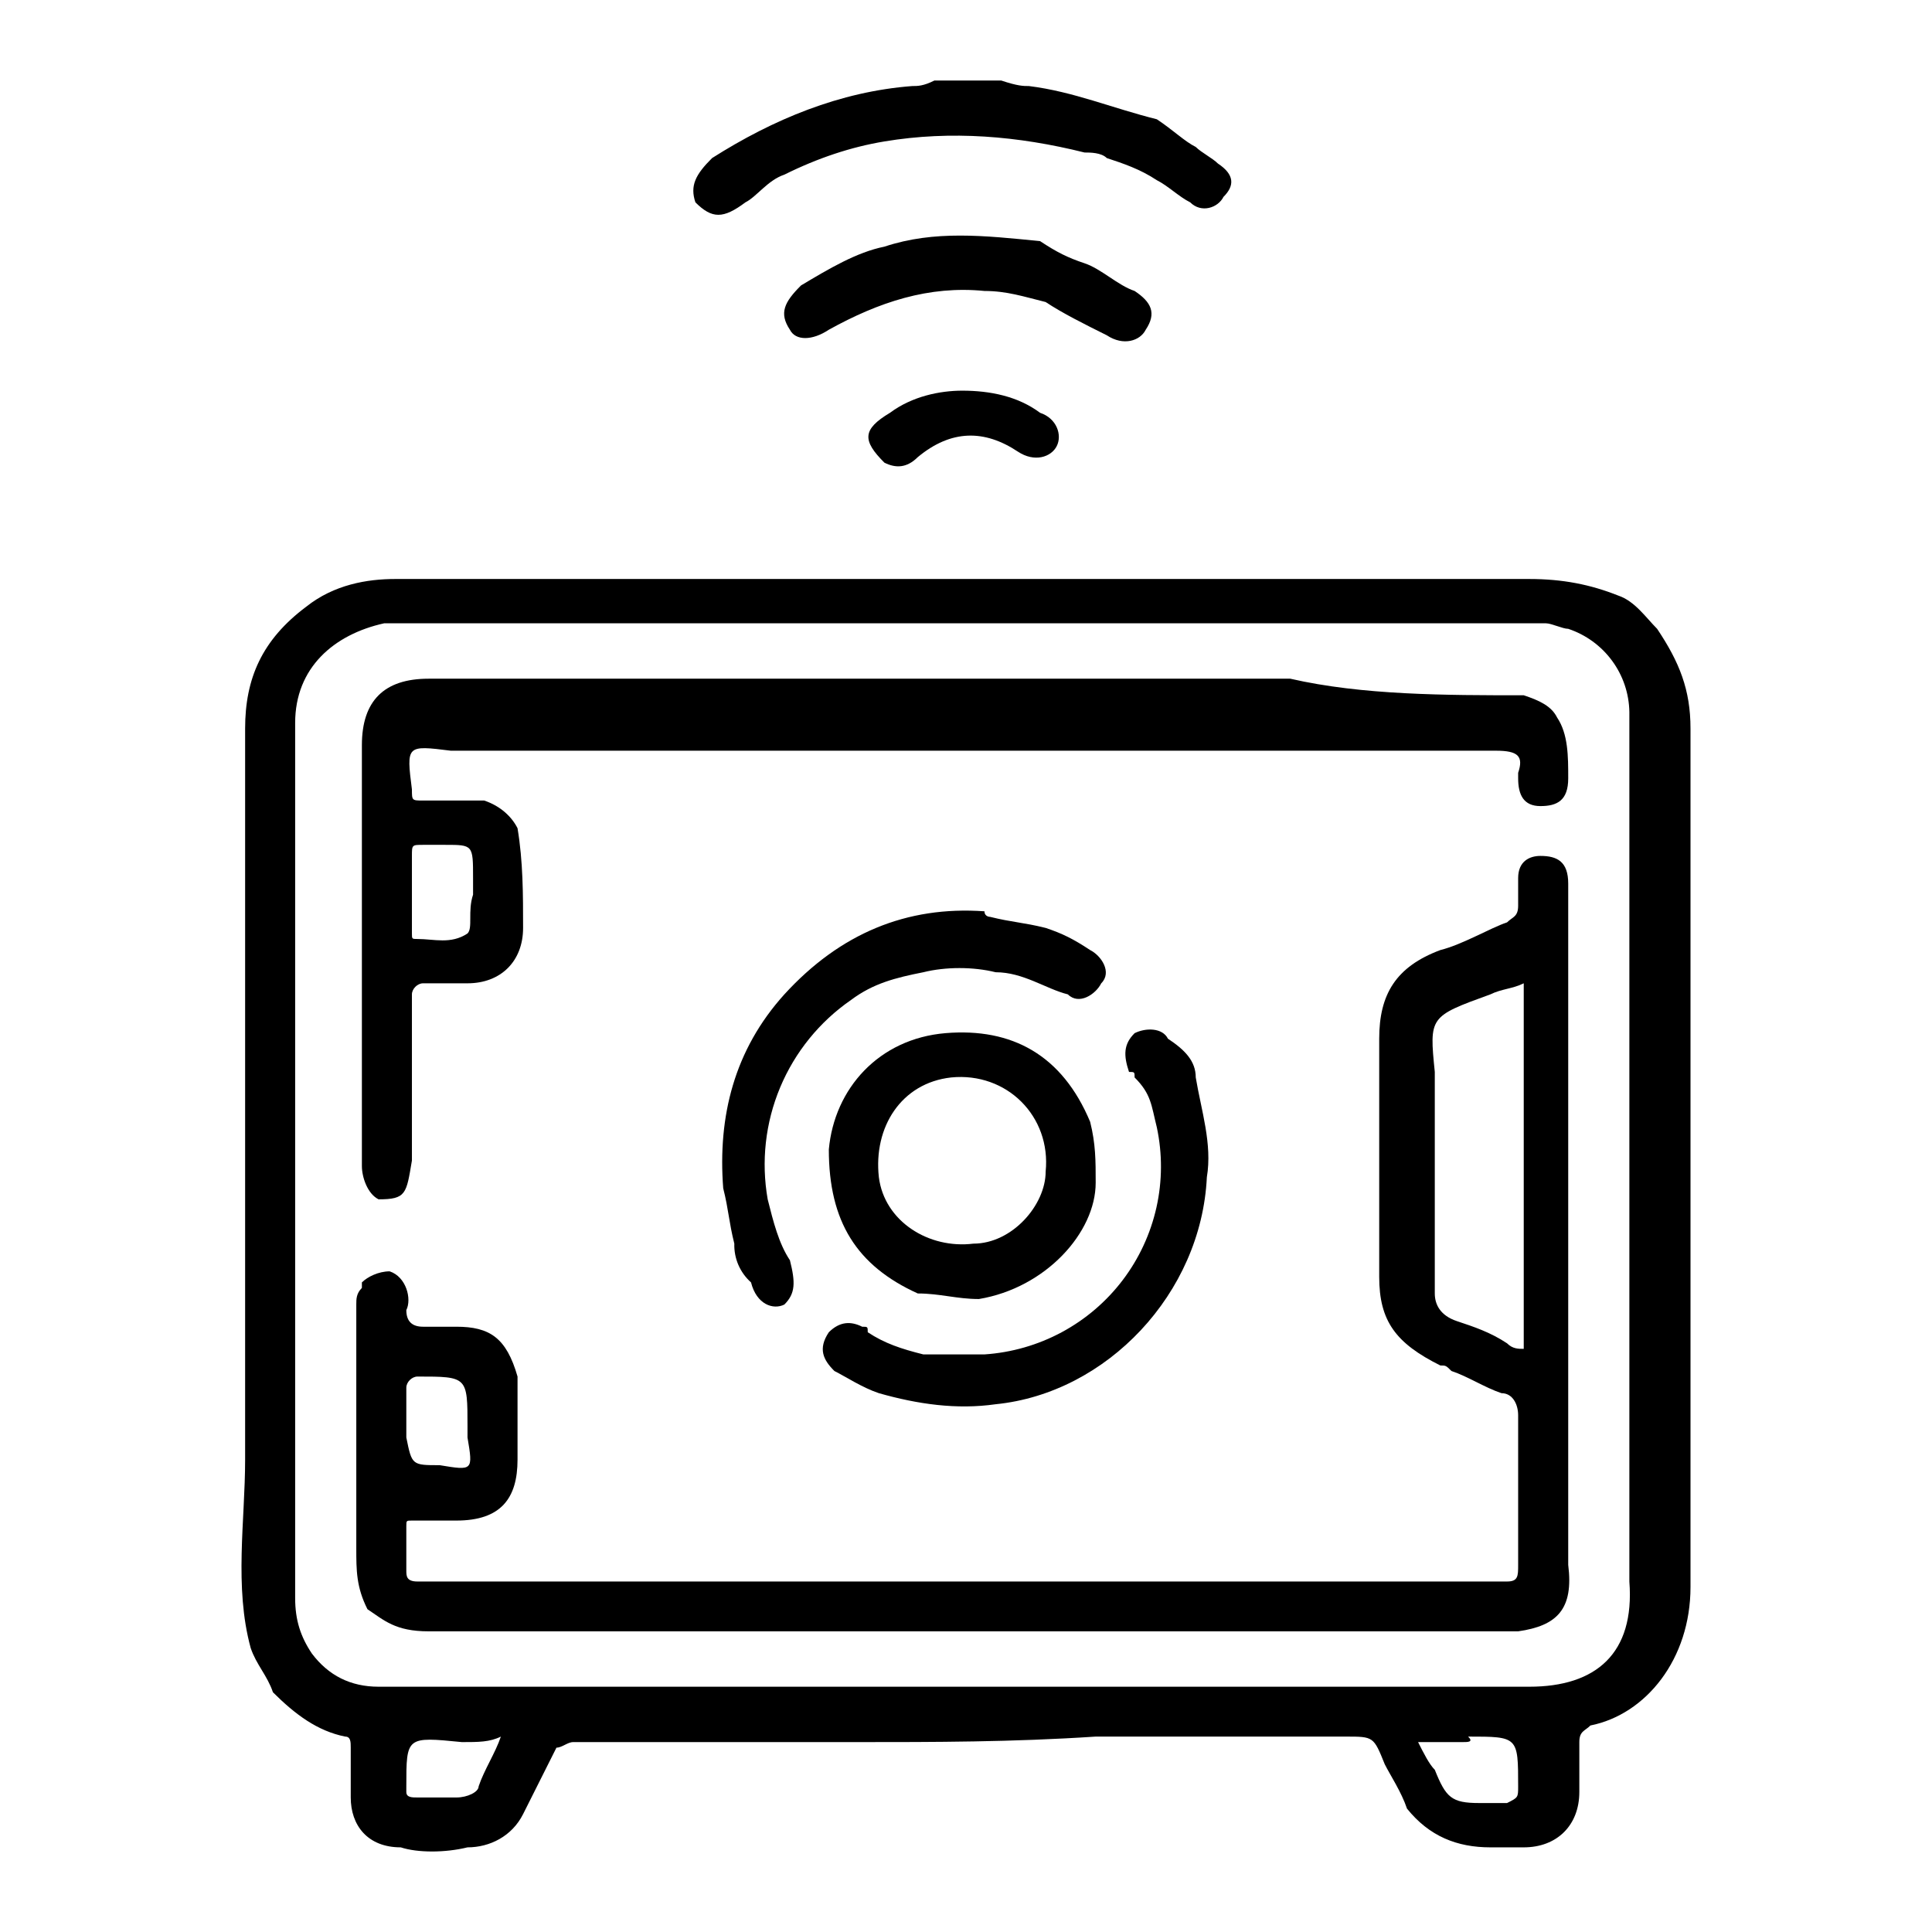
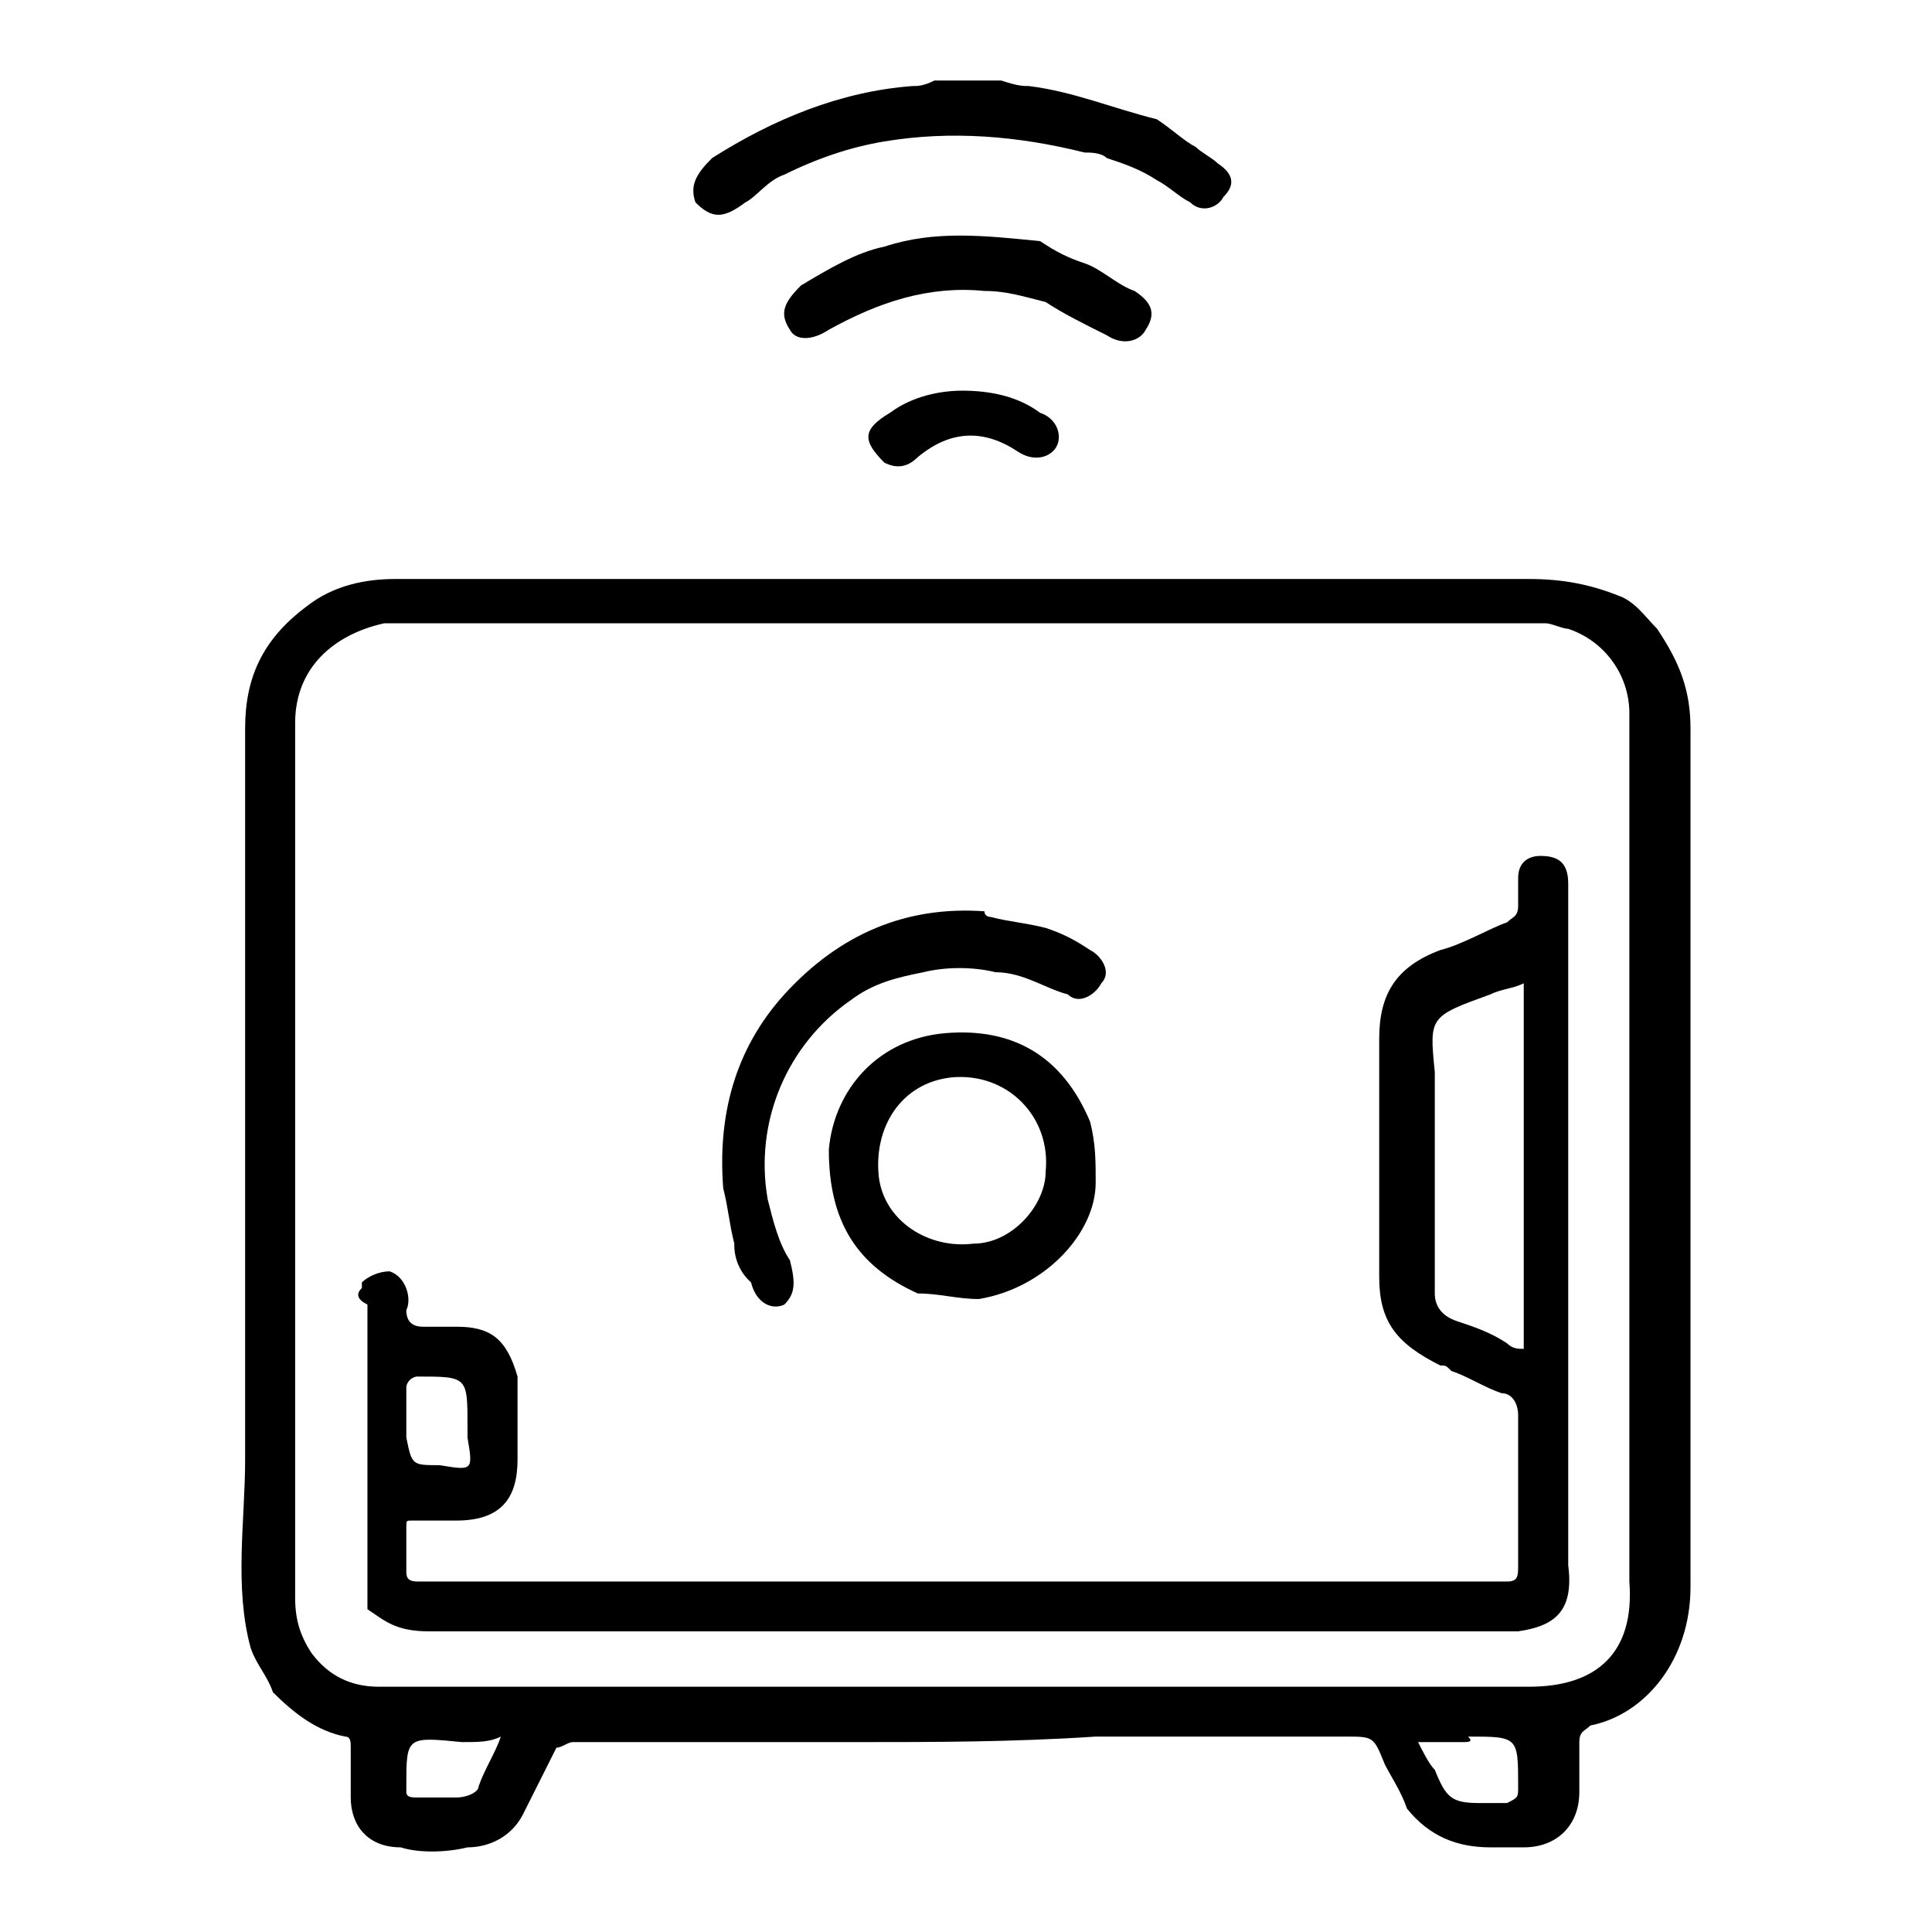
<svg xmlns="http://www.w3.org/2000/svg" width="48" height="48" viewBox="0 0 48 48" fill="none">
  <path d="M29.708 3.651C29.846 3.789 30.122 3.927 30.26 4.064C30.675 4.339 30.675 4.615 30.398 4.89C30.26 5.165 29.846 5.303 29.57 5.027C29.294 4.89 29.017 4.615 28.741 4.477C28.327 4.202 27.912 4.064 27.498 3.927C27.36 3.789 27.084 3.789 26.945 3.789C25.288 3.376 23.631 3.238 21.973 3.514C21.145 3.651 20.316 3.927 19.487 4.339C19.073 4.477 18.797 4.89 18.52 5.027C17.968 5.44 17.692 5.44 17.277 5.027C17.139 4.615 17.277 4.339 17.692 3.927C19.211 2.963 20.869 2.275 22.664 2.138C22.802 2.138 22.94 2.138 23.216 2H24.874C25.288 2.138 25.426 2.138 25.564 2.138C26.669 2.275 27.636 2.688 28.741 2.963C29.155 3.238 29.432 3.514 29.708 3.651Z" fill="black" />
  <path d="M21.283 43.282H14.239C14.101 43.282 13.963 43.42 13.825 43.42L12.996 45.071C12.72 45.622 12.167 45.897 11.615 45.897C11.062 46.034 10.372 46.034 9.957 45.897C9.129 45.897 8.714 45.346 8.714 44.658V43.42C8.714 43.282 8.714 43.145 8.576 43.145C7.886 43.007 7.333 42.594 6.781 42.044C6.643 41.631 6.366 41.356 6.228 40.943C5.814 39.429 6.09 37.778 6.09 36.264V35.163V33.512V27.457V25.806V19.751V18.1C6.09 16.862 6.505 15.898 7.609 15.073C8.3 14.522 9.129 14.385 9.819 14.385H37.995C38.823 14.385 39.514 14.522 40.205 14.797C40.619 14.935 40.895 15.348 41.171 15.623C41.724 16.449 42 17.137 42 18.1V39.429C42 41.218 40.895 42.594 39.514 42.869C39.376 43.007 39.238 43.007 39.238 43.282V44.521C39.238 45.346 38.685 45.897 37.857 45.897H37.028C36.199 45.897 35.509 45.622 34.956 44.934C34.818 44.521 34.542 44.108 34.404 43.833C34.127 43.145 34.127 43.145 33.437 43.145H27.222C25.15 43.282 23.216 43.282 21.283 43.282ZM11.477 43.282C10.095 43.145 10.095 43.145 10.095 44.383V44.521C10.095 44.658 10.234 44.658 10.372 44.658H11.339C11.615 44.658 11.891 44.521 11.891 44.383C12.029 43.97 12.305 43.557 12.444 43.145C12.167 43.282 11.891 43.282 11.477 43.282ZM36.337 43.282H35.232C35.37 43.557 35.509 43.833 35.647 43.97C35.923 44.658 36.061 44.796 36.752 44.796H37.442C37.718 44.658 37.718 44.658 37.718 44.383C37.718 43.145 37.718 43.145 36.475 43.145C36.614 43.282 36.475 43.282 36.337 43.282ZM40.481 39.292V37.778V31.586V30.072V23.88V22.228V17.687C40.473 17.229 40.323 16.784 40.051 16.415C39.779 16.045 39.398 15.768 38.962 15.623C38.823 15.623 38.547 15.486 38.409 15.486H9.543C8.3 15.761 7.333 16.586 7.333 17.962V39.705C7.333 40.255 7.471 40.668 7.748 41.081C8.162 41.631 8.714 41.906 9.405 41.906H37.995C39.652 41.906 40.619 41.081 40.481 39.292Z" fill="black" />
  <path d="M26.945 6.541C27.36 6.679 27.774 7.091 28.189 7.229C28.603 7.504 28.741 7.779 28.465 8.192C28.327 8.468 27.912 8.605 27.498 8.33C26.945 8.055 26.393 7.779 25.979 7.504C25.426 7.367 25.012 7.229 24.459 7.229C23.078 7.091 21.835 7.504 20.592 8.192C20.178 8.468 19.764 8.468 19.625 8.192C19.349 7.779 19.487 7.504 19.902 7.091C20.592 6.679 21.283 6.266 21.973 6.128C23.216 5.715 24.459 5.853 25.841 5.991C26.255 6.266 26.531 6.403 26.945 6.541ZM21.973 11.495C21.421 10.944 21.421 10.669 22.111 10.256C22.664 9.844 23.355 9.706 23.907 9.706C24.598 9.706 25.288 9.844 25.841 10.256C26.255 10.394 26.393 10.807 26.255 11.082C26.117 11.357 25.702 11.495 25.288 11.22C24.459 10.669 23.631 10.669 22.802 11.357C22.526 11.633 22.25 11.633 21.973 11.495Z" fill="black" />
-   <path d="M9.129 39.98C8.852 39.429 8.852 39.016 8.852 38.466V32.411C8.852 32.274 8.852 32.136 8.991 31.998V31.861C9.129 31.723 9.405 31.586 9.681 31.586C10.095 31.723 10.234 32.274 10.095 32.549C10.095 32.824 10.234 32.962 10.51 32.962H11.338C12.167 32.962 12.582 33.237 12.858 34.2V36.264C12.858 37.227 12.444 37.778 11.338 37.778H10.234C10.095 37.778 10.095 37.778 10.095 37.916V39.016C10.095 39.154 10.095 39.292 10.372 39.292H37.442C37.718 39.292 37.718 39.154 37.718 38.879V35.163C37.718 34.888 37.58 34.613 37.304 34.613C36.89 34.475 36.475 34.2 36.061 34.062C35.923 33.925 35.923 33.925 35.785 33.925C34.68 33.374 34.266 32.824 34.266 31.723V30.209V28.421V25.806C34.266 24.705 34.68 24.017 35.785 23.604C36.337 23.467 37.028 23.054 37.442 22.916C37.58 22.779 37.718 22.779 37.718 22.503V21.815C37.718 21.403 37.995 21.265 38.271 21.265C38.685 21.265 38.962 21.403 38.962 21.953V38.879C39.1 39.98 38.685 40.392 37.718 40.53H10.648C9.819 40.53 9.543 40.255 9.129 39.98ZM35.647 26.632V32.136C35.647 32.411 35.785 32.687 36.199 32.824C36.614 32.962 37.028 33.099 37.442 33.374C37.58 33.512 37.718 33.512 37.857 33.512V32.962V26.907V25.256V24.43C37.58 24.568 37.304 24.568 37.028 24.705C35.509 25.256 35.509 25.256 35.647 26.632ZM10.924 36.402C11.753 36.539 11.753 36.539 11.615 35.714V35.439C11.615 34.2 11.615 34.2 10.372 34.2C10.234 34.2 10.095 34.338 10.095 34.475V35.714C10.234 36.402 10.234 36.402 10.924 36.402Z" fill="black" />
-   <path d="M37.857 17.274C38.271 17.412 38.547 17.55 38.685 17.825C38.962 18.238 38.962 18.788 38.962 19.338C38.962 19.889 38.685 20.027 38.271 20.027C37.857 20.027 37.718 19.751 37.718 19.338V19.201C37.857 18.788 37.718 18.651 37.166 18.651H11.2C10.095 18.513 10.095 18.513 10.234 19.614C10.234 19.889 10.234 19.889 10.51 19.889H12.029C12.444 20.027 12.72 20.302 12.858 20.577C12.996 21.403 12.996 22.228 12.996 23.054C12.996 23.88 12.444 24.43 11.615 24.43H10.51C10.372 24.43 10.234 24.568 10.234 24.705V28.833C10.095 29.659 10.095 29.797 9.405 29.797C9.129 29.659 8.991 29.246 8.991 28.971V24.43V22.779V18.513C8.991 17.412 9.543 16.862 10.648 16.862H32.056C33.851 17.274 35.923 17.274 37.857 17.274ZM10.234 23.192C10.234 23.329 10.234 23.329 10.372 23.329C10.786 23.329 11.2 23.467 11.615 23.192C11.753 23.054 11.615 22.641 11.753 22.228V21.816C11.753 20.99 11.753 20.99 11.062 20.99H10.51C10.234 20.99 10.234 20.99 10.234 21.265V23.192ZM29.708 26.769C29.846 27.595 30.122 28.421 29.984 29.246C29.846 32.136 27.498 34.613 24.736 34.888C23.769 35.026 22.802 34.888 21.835 34.613C21.421 34.475 21.007 34.2 20.73 34.062C20.454 33.787 20.316 33.512 20.592 33.099C20.869 32.824 21.145 32.824 21.421 32.962C21.559 32.962 21.559 32.962 21.559 33.099C21.973 33.374 22.388 33.512 22.94 33.65H24.459C25.131 33.605 25.786 33.417 26.378 33.099C26.971 32.78 27.488 32.338 27.894 31.803C28.3 31.268 28.585 30.652 28.732 29.997C28.878 29.343 28.881 28.664 28.741 28.008C28.603 27.457 28.603 27.182 28.189 26.769C28.189 26.632 28.189 26.632 28.05 26.632C27.912 26.219 27.912 25.944 28.189 25.669C28.465 25.531 28.879 25.531 29.017 25.806C29.432 26.081 29.708 26.357 29.708 26.769Z" fill="black" />
+   <path d="M9.129 39.98V32.411C8.852 32.274 8.852 32.136 8.991 31.998V31.861C9.129 31.723 9.405 31.586 9.681 31.586C10.095 31.723 10.234 32.274 10.095 32.549C10.095 32.824 10.234 32.962 10.51 32.962H11.338C12.167 32.962 12.582 33.237 12.858 34.2V36.264C12.858 37.227 12.444 37.778 11.338 37.778H10.234C10.095 37.778 10.095 37.778 10.095 37.916V39.016C10.095 39.154 10.095 39.292 10.372 39.292H37.442C37.718 39.292 37.718 39.154 37.718 38.879V35.163C37.718 34.888 37.58 34.613 37.304 34.613C36.89 34.475 36.475 34.2 36.061 34.062C35.923 33.925 35.923 33.925 35.785 33.925C34.68 33.374 34.266 32.824 34.266 31.723V30.209V28.421V25.806C34.266 24.705 34.68 24.017 35.785 23.604C36.337 23.467 37.028 23.054 37.442 22.916C37.58 22.779 37.718 22.779 37.718 22.503V21.815C37.718 21.403 37.995 21.265 38.271 21.265C38.685 21.265 38.962 21.403 38.962 21.953V38.879C39.1 39.98 38.685 40.392 37.718 40.53H10.648C9.819 40.53 9.543 40.255 9.129 39.98ZM35.647 26.632V32.136C35.647 32.411 35.785 32.687 36.199 32.824C36.614 32.962 37.028 33.099 37.442 33.374C37.58 33.512 37.718 33.512 37.857 33.512V32.962V26.907V25.256V24.43C37.58 24.568 37.304 24.568 37.028 24.705C35.509 25.256 35.509 25.256 35.647 26.632ZM10.924 36.402C11.753 36.539 11.753 36.539 11.615 35.714V35.439C11.615 34.2 11.615 34.2 10.372 34.2C10.234 34.2 10.095 34.338 10.095 34.475V35.714C10.234 36.402 10.234 36.402 10.924 36.402Z" fill="black" />
  <path d="M24.598 22.779C25.15 22.916 25.426 22.916 25.979 23.054C26.393 23.192 26.669 23.329 27.084 23.604C27.36 23.742 27.636 24.155 27.36 24.43C27.222 24.705 26.807 24.98 26.531 24.705C25.979 24.567 25.426 24.155 24.736 24.155C24.183 24.017 23.493 24.017 22.94 24.155C22.25 24.292 21.697 24.43 21.145 24.843C20.361 25.385 19.749 26.14 19.382 27.018C19.015 27.896 18.908 28.86 19.073 29.797C19.211 30.347 19.349 30.898 19.625 31.31C19.764 31.861 19.764 32.136 19.487 32.411C19.211 32.549 18.797 32.411 18.659 31.861C18.523 31.74 18.416 31.591 18.344 31.425C18.273 31.259 18.238 31.078 18.244 30.898C18.106 30.347 18.106 30.072 17.968 29.521C17.83 27.733 18.244 26.081 19.487 24.705C20.869 23.192 22.526 22.503 24.459 22.641C24.459 22.779 24.598 22.779 24.598 22.779Z" fill="black" />
  <path d="M24.321 32.274C23.769 32.274 23.355 32.136 22.802 32.136C21.283 31.448 20.592 30.347 20.592 28.558C20.73 27.044 21.835 25.806 23.493 25.668C25.15 25.531 26.393 26.219 27.084 27.87C27.222 28.421 27.222 28.833 27.222 29.384C27.222 30.622 25.979 31.998 24.321 32.274ZM25.979 29.109C26.117 27.733 25.012 26.632 23.631 26.769C22.388 26.907 21.697 28.008 21.835 29.246C21.973 30.347 23.078 31.035 24.183 30.898C25.15 30.898 25.979 29.934 25.979 29.109Z" fill="black" />
</svg>